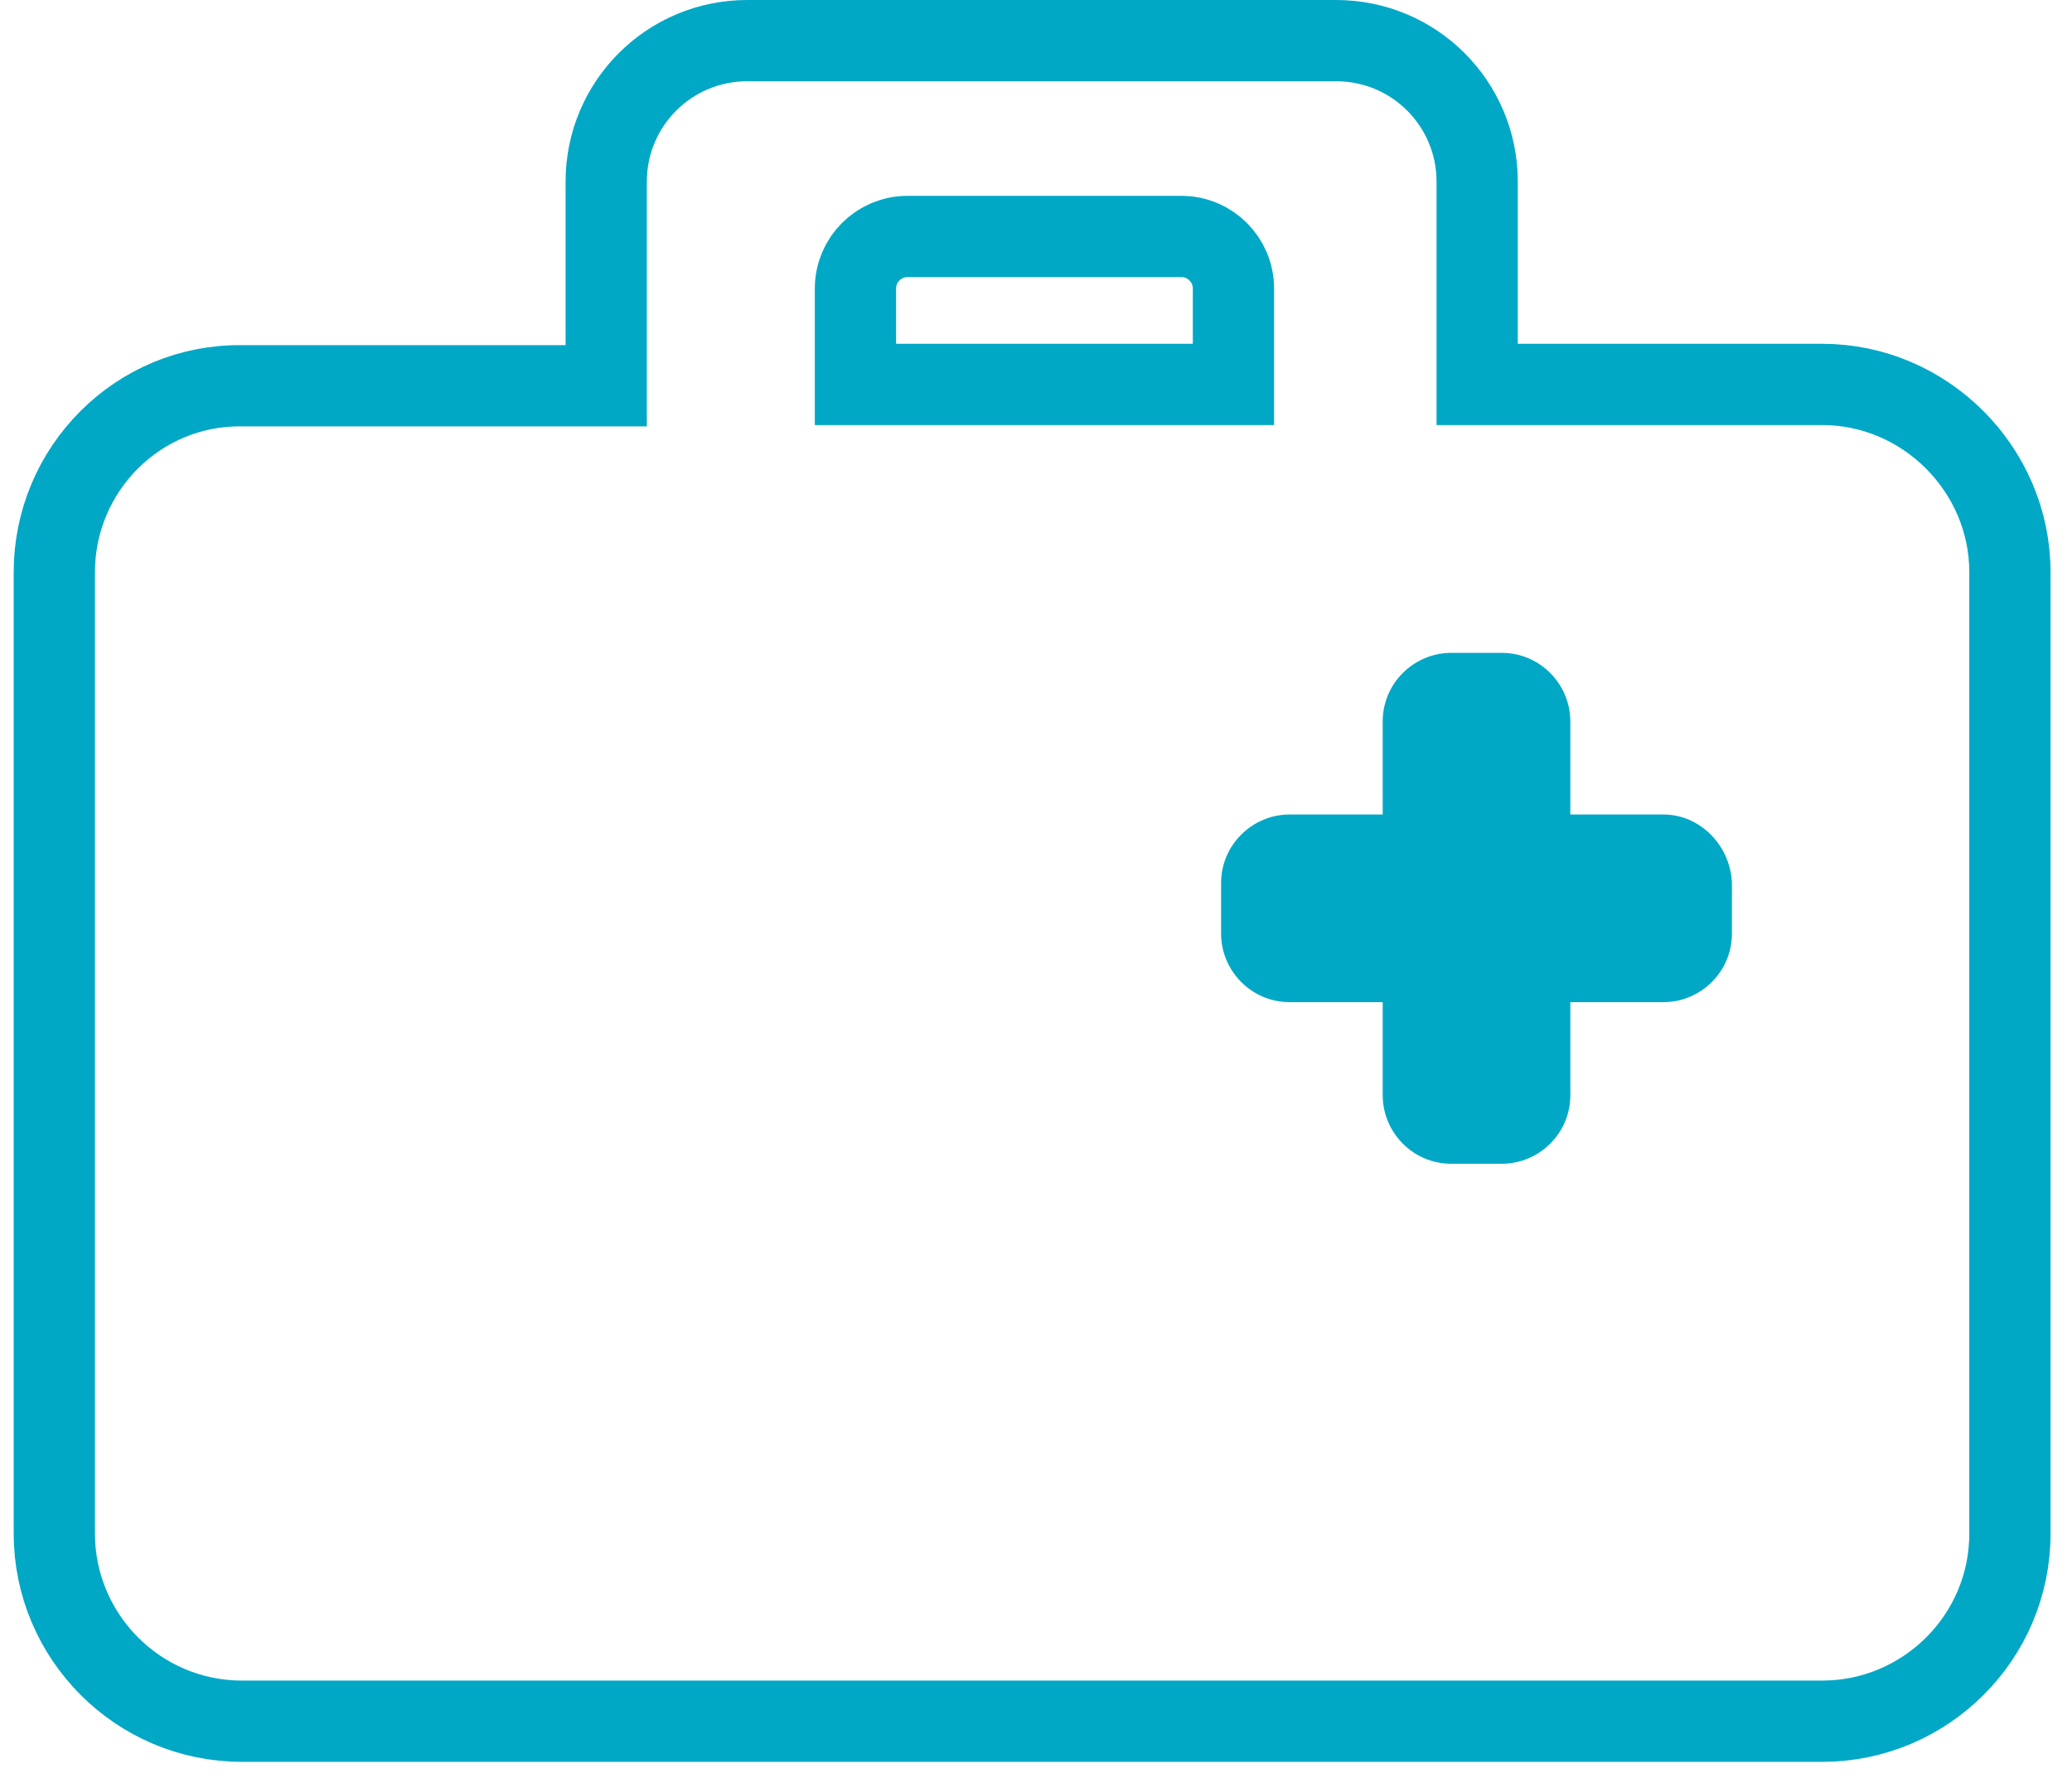
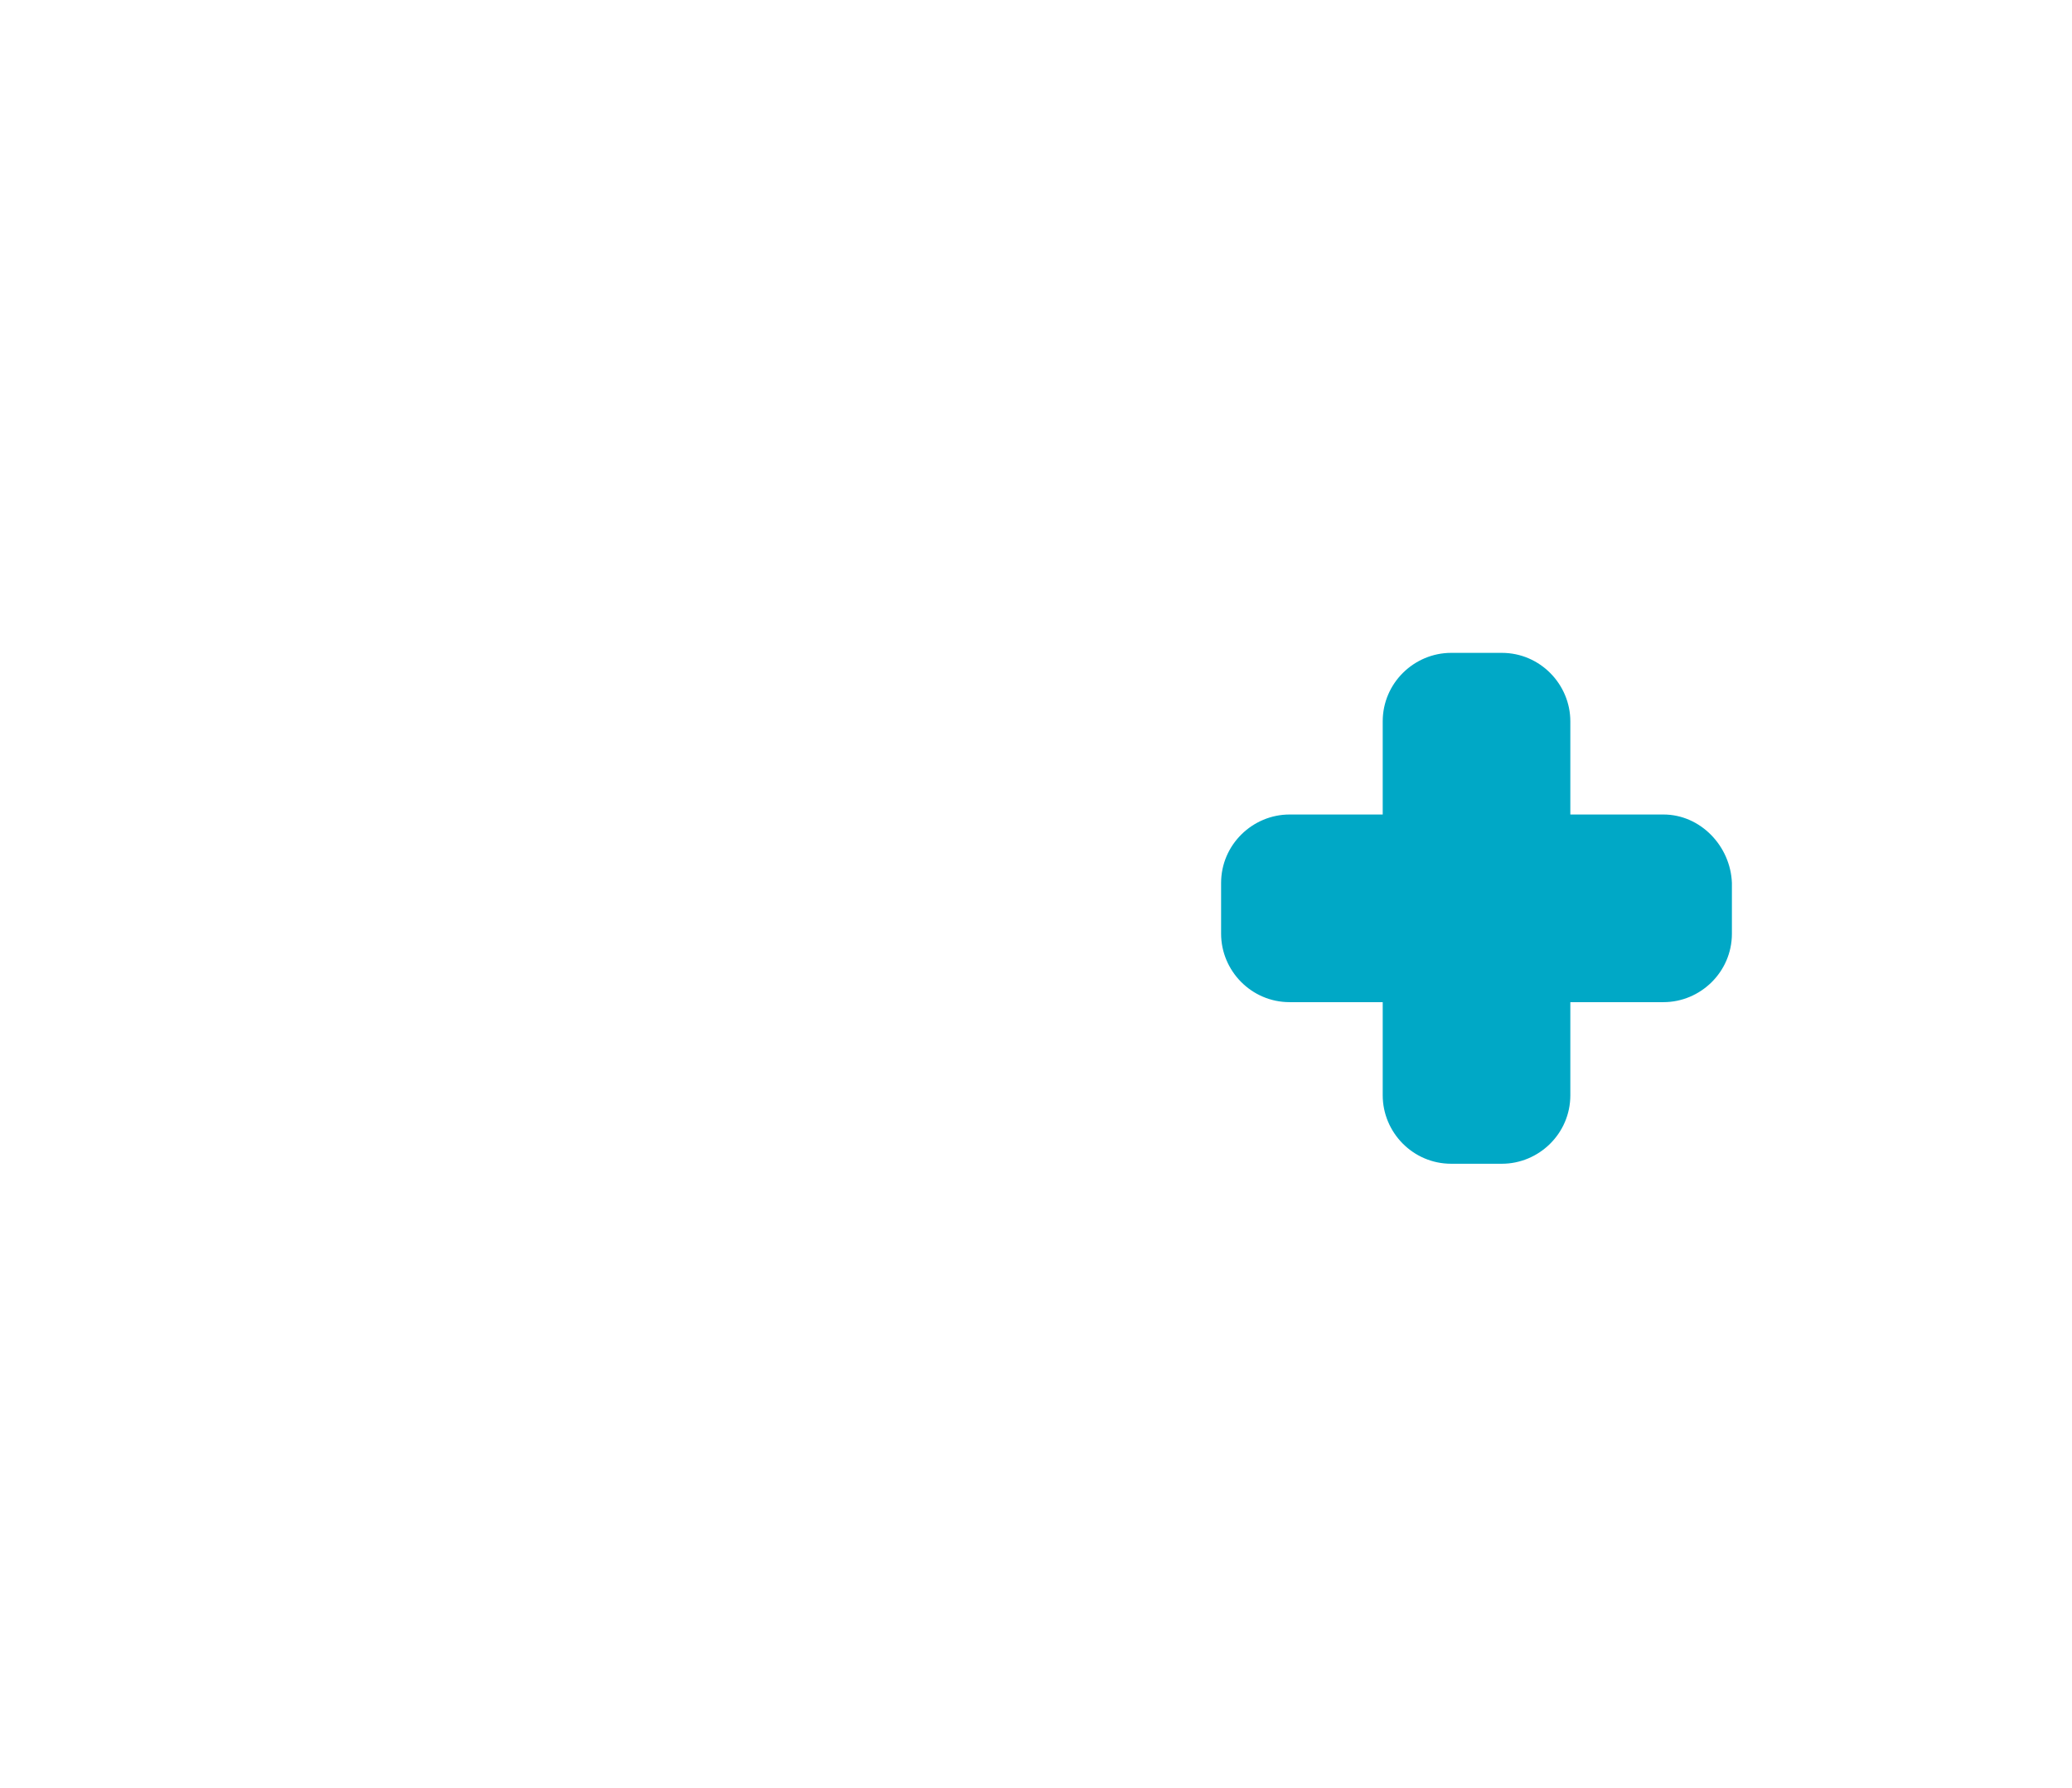
<svg xmlns="http://www.w3.org/2000/svg" width="51" height="44" viewBox="0 0 51 44" fill="none">
-   <path d="M44.854 9.461H36.359V4.472C36.359 2.551 34.809 1 32.888 1H18.393C16.472 1 14.921 2.551 14.921 4.472V9.494H5.955C3.393 9.461 1.337 11.551 1.337 14.079V37.742C1.337 40.27 3.393 42.359 5.955 42.359H44.854C47.382 42.359 49.472 40.303 49.472 37.742V14.079C49.472 11.551 47.382 9.461 44.854 9.461ZM30.36 9.461H21.056V7.101C21.056 6.393 21.629 5.82 22.337 5.82H29.079C29.787 5.82 30.36 6.393 30.36 7.101V9.461Z" stroke="#00A8C6" stroke-width="2" stroke-miterlimit="10" />
  <path d="M40.944 20.045H38.652V17.753C38.652 16.843 37.91 16.067 36.966 16.067H35.719C34.809 16.067 34.034 16.809 34.034 17.753V20.045H31.742C30.832 20.045 30.056 20.787 30.056 21.73V22.978C30.056 23.888 30.798 24.663 31.742 24.663H34.034V26.955C34.034 27.865 34.775 28.64 35.719 28.64H36.966C37.877 28.64 38.652 27.899 38.652 26.955V24.663H40.944C41.854 24.663 42.629 23.921 42.629 22.978V21.73C42.596 20.82 41.854 20.045 40.944 20.045Z" fill="#00A8C6" />
</svg>